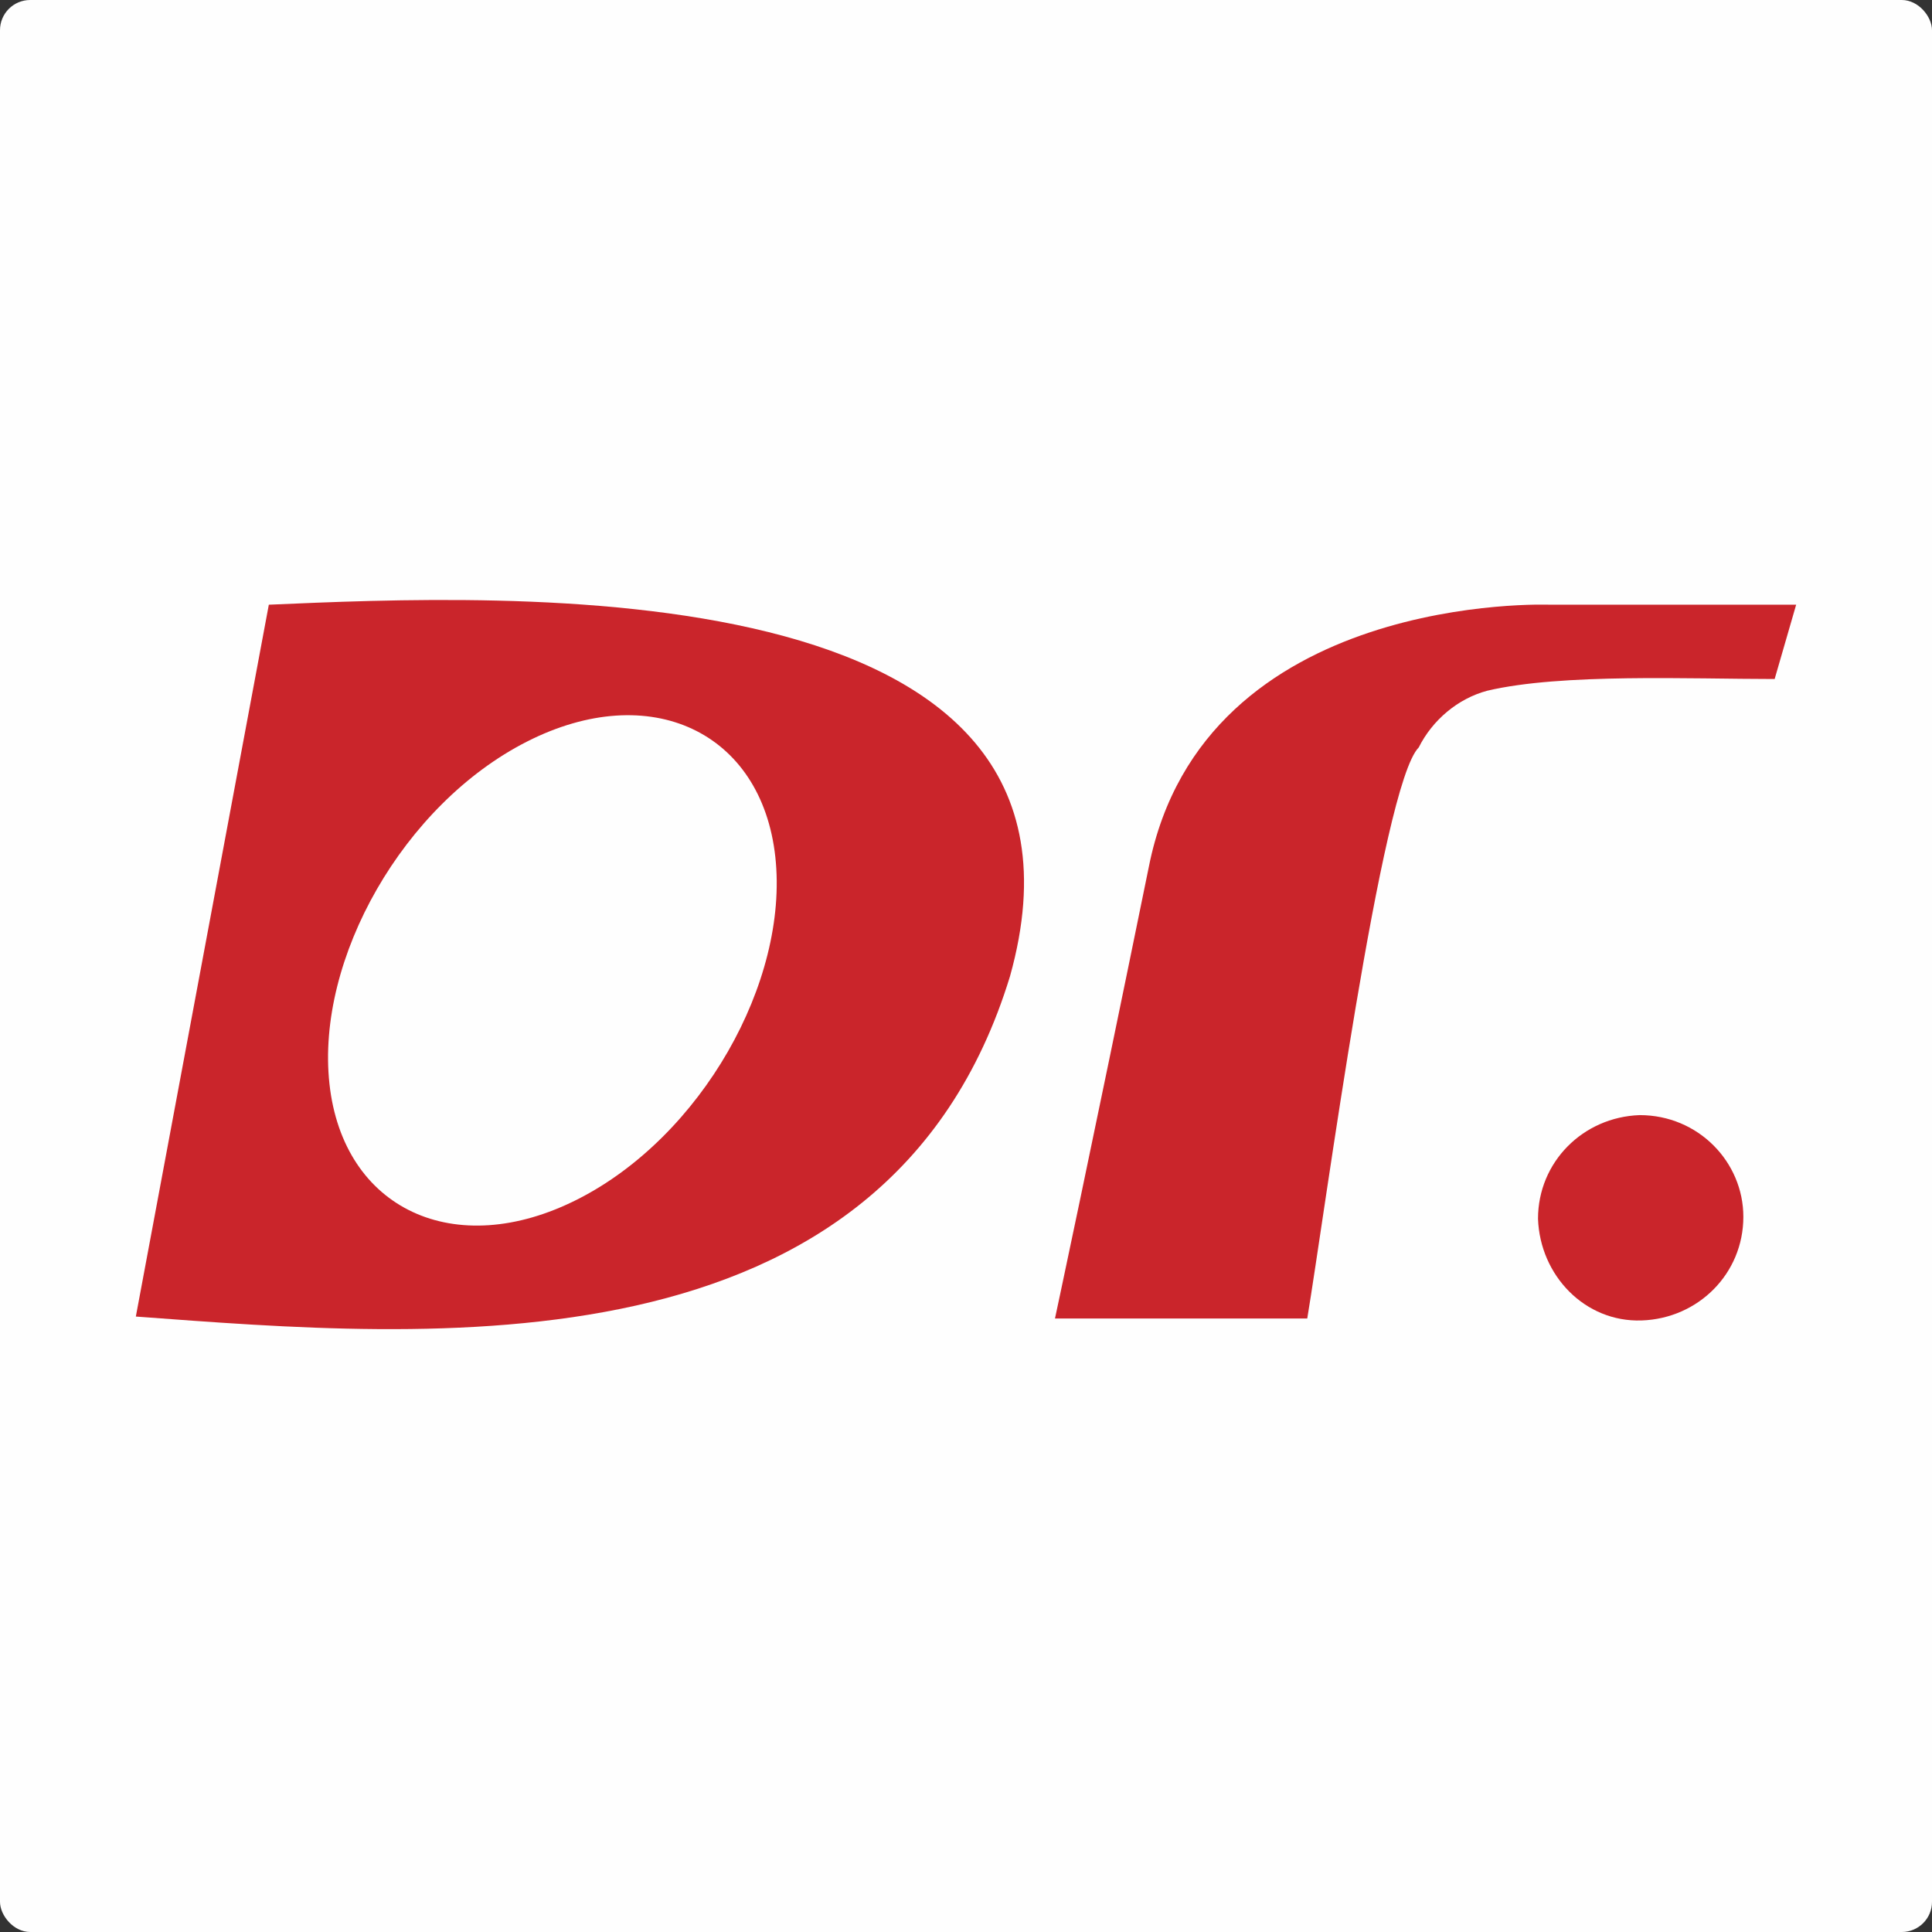
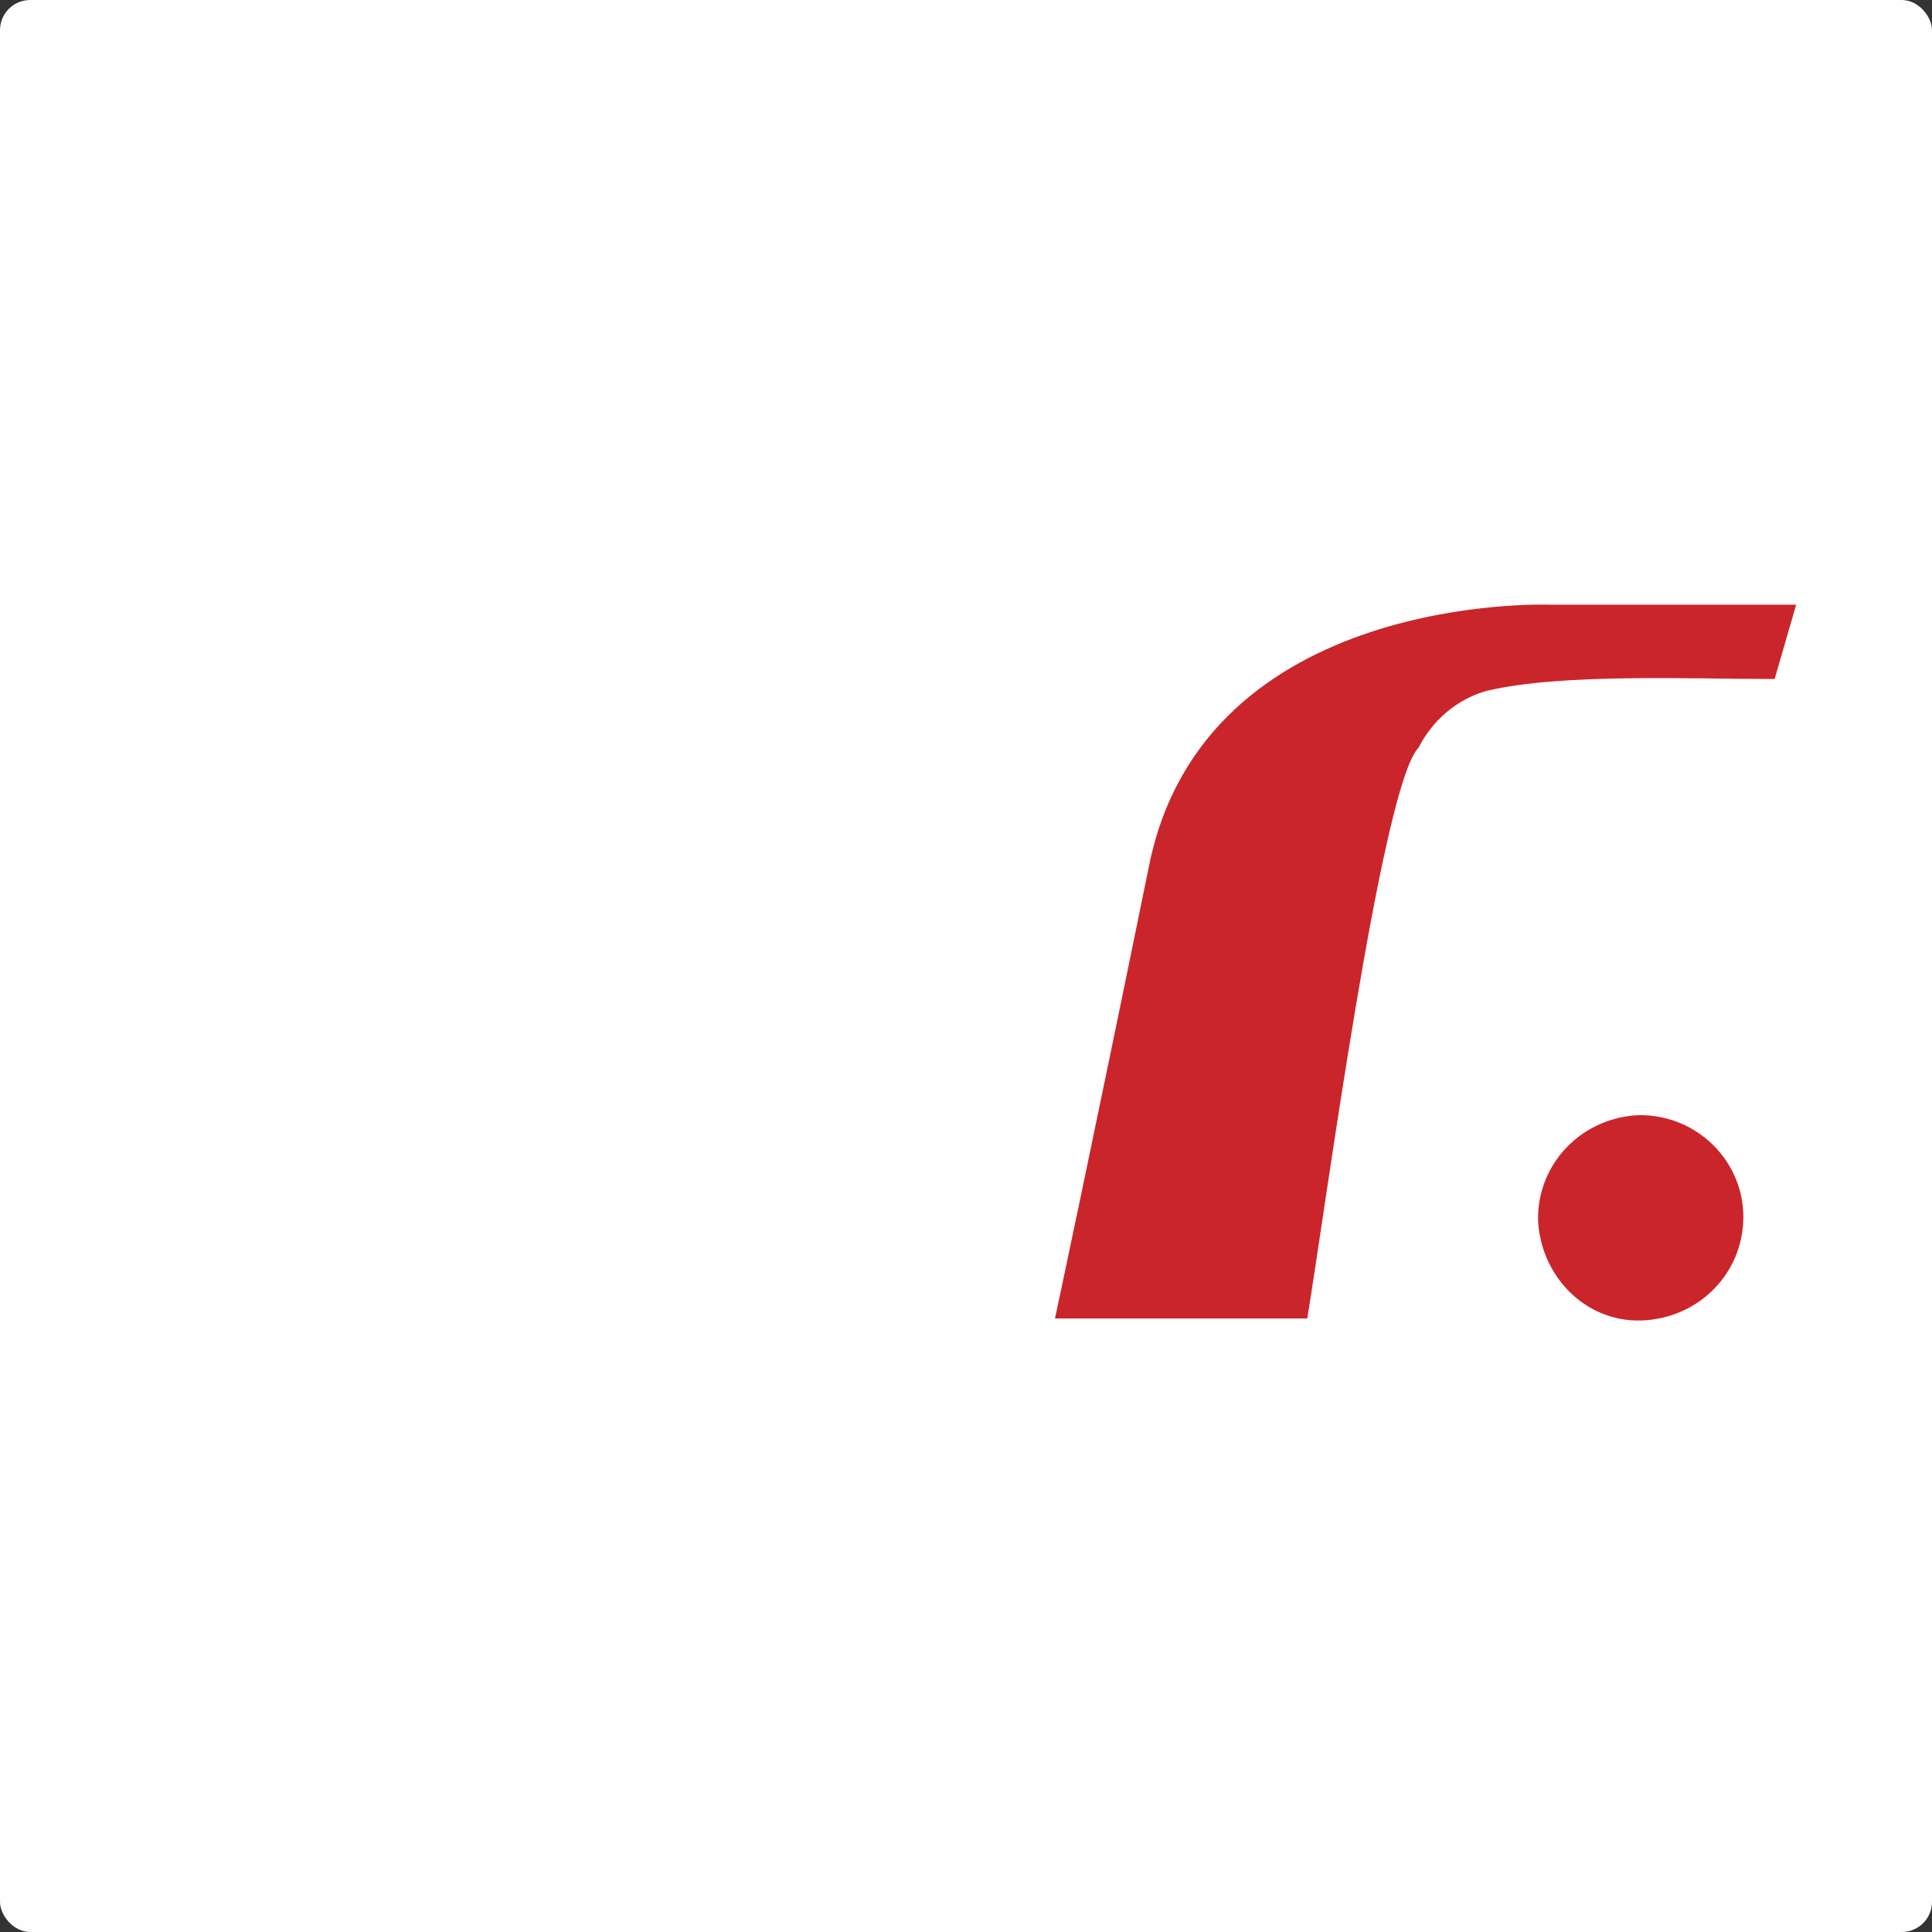
<svg xmlns="http://www.w3.org/2000/svg" width="512" height="512" viewBox="0 0 512 512" fill="none">
  <rect x="0" y="0" width="512" height="512" fill="#333333" stroke="none" />
  <rect width="512" height="512" rx="8" fill="#FEFEFE" />
  <path d="M375.977 198.085C379.604 190.829 386.342 185.129 394.116 183.055C413.809 178.391 448.014 179.946 470.299 179.946L476 160.252H410.7C410.7 160.252 318.968 156.624 304.457 229.699C288.909 305.882 279.581 349.416 279.581 349.416H346.436C351.1 321.43 366.13 207.932 375.977 198.085Z" fill="#CA252B" />
  <path d="M462.007 322.467C462.007 337.496 450.087 349.416 435.058 349.934C420.028 350.452 408.109 338.014 407.59 322.985C407.59 307.955 419.51 296.035 434.54 295.517C450.087 295.517 462.007 307.955 462.007 322.467Z" fill="#CA252B" />
-   <path d="M71.242 160.252L36 348.898C113.22 354.599 235.011 365.482 267.661 258.721C298.238 149.369 131.878 157.661 71.242 160.252ZM153.126 317.802C120.476 334.387 90.935 320.394 87.307 287.225C83.68 254.057 107.001 213.114 139.651 196.53C172.302 179.946 201.842 193.939 205.47 227.107C209.098 260.276 185.776 301.218 153.126 317.802Z" fill="#CA252B" />
</svg>